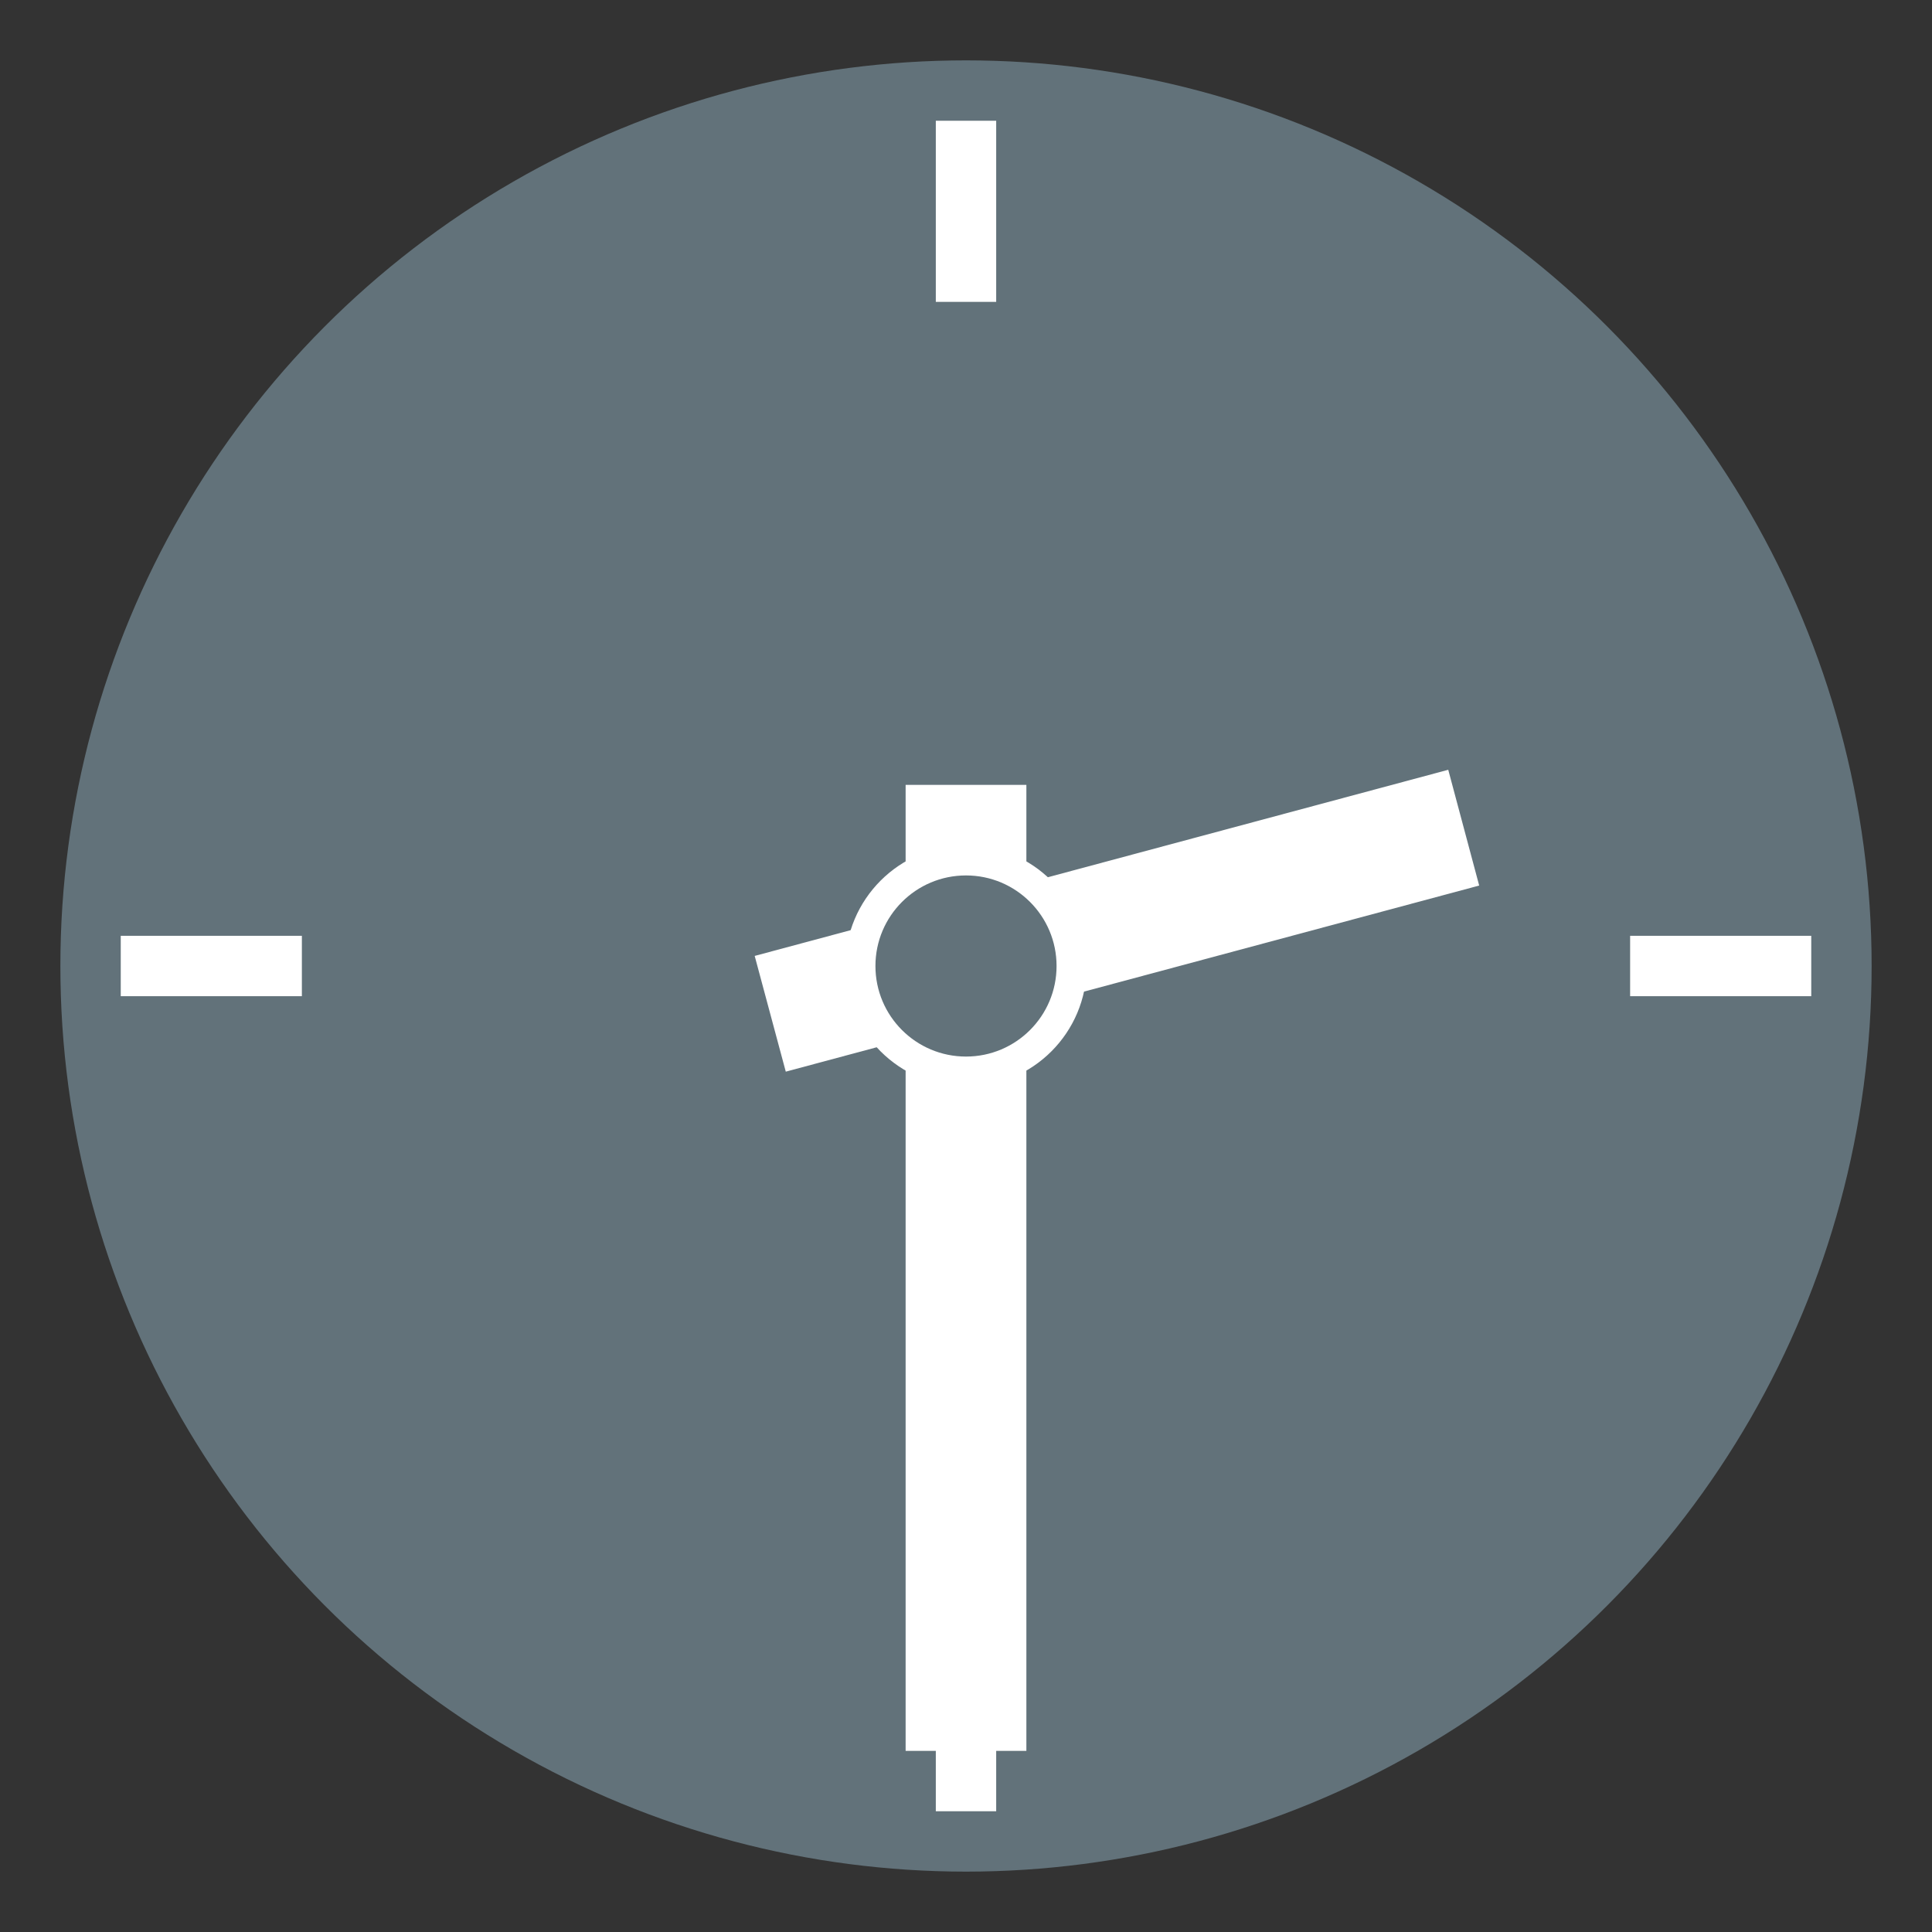
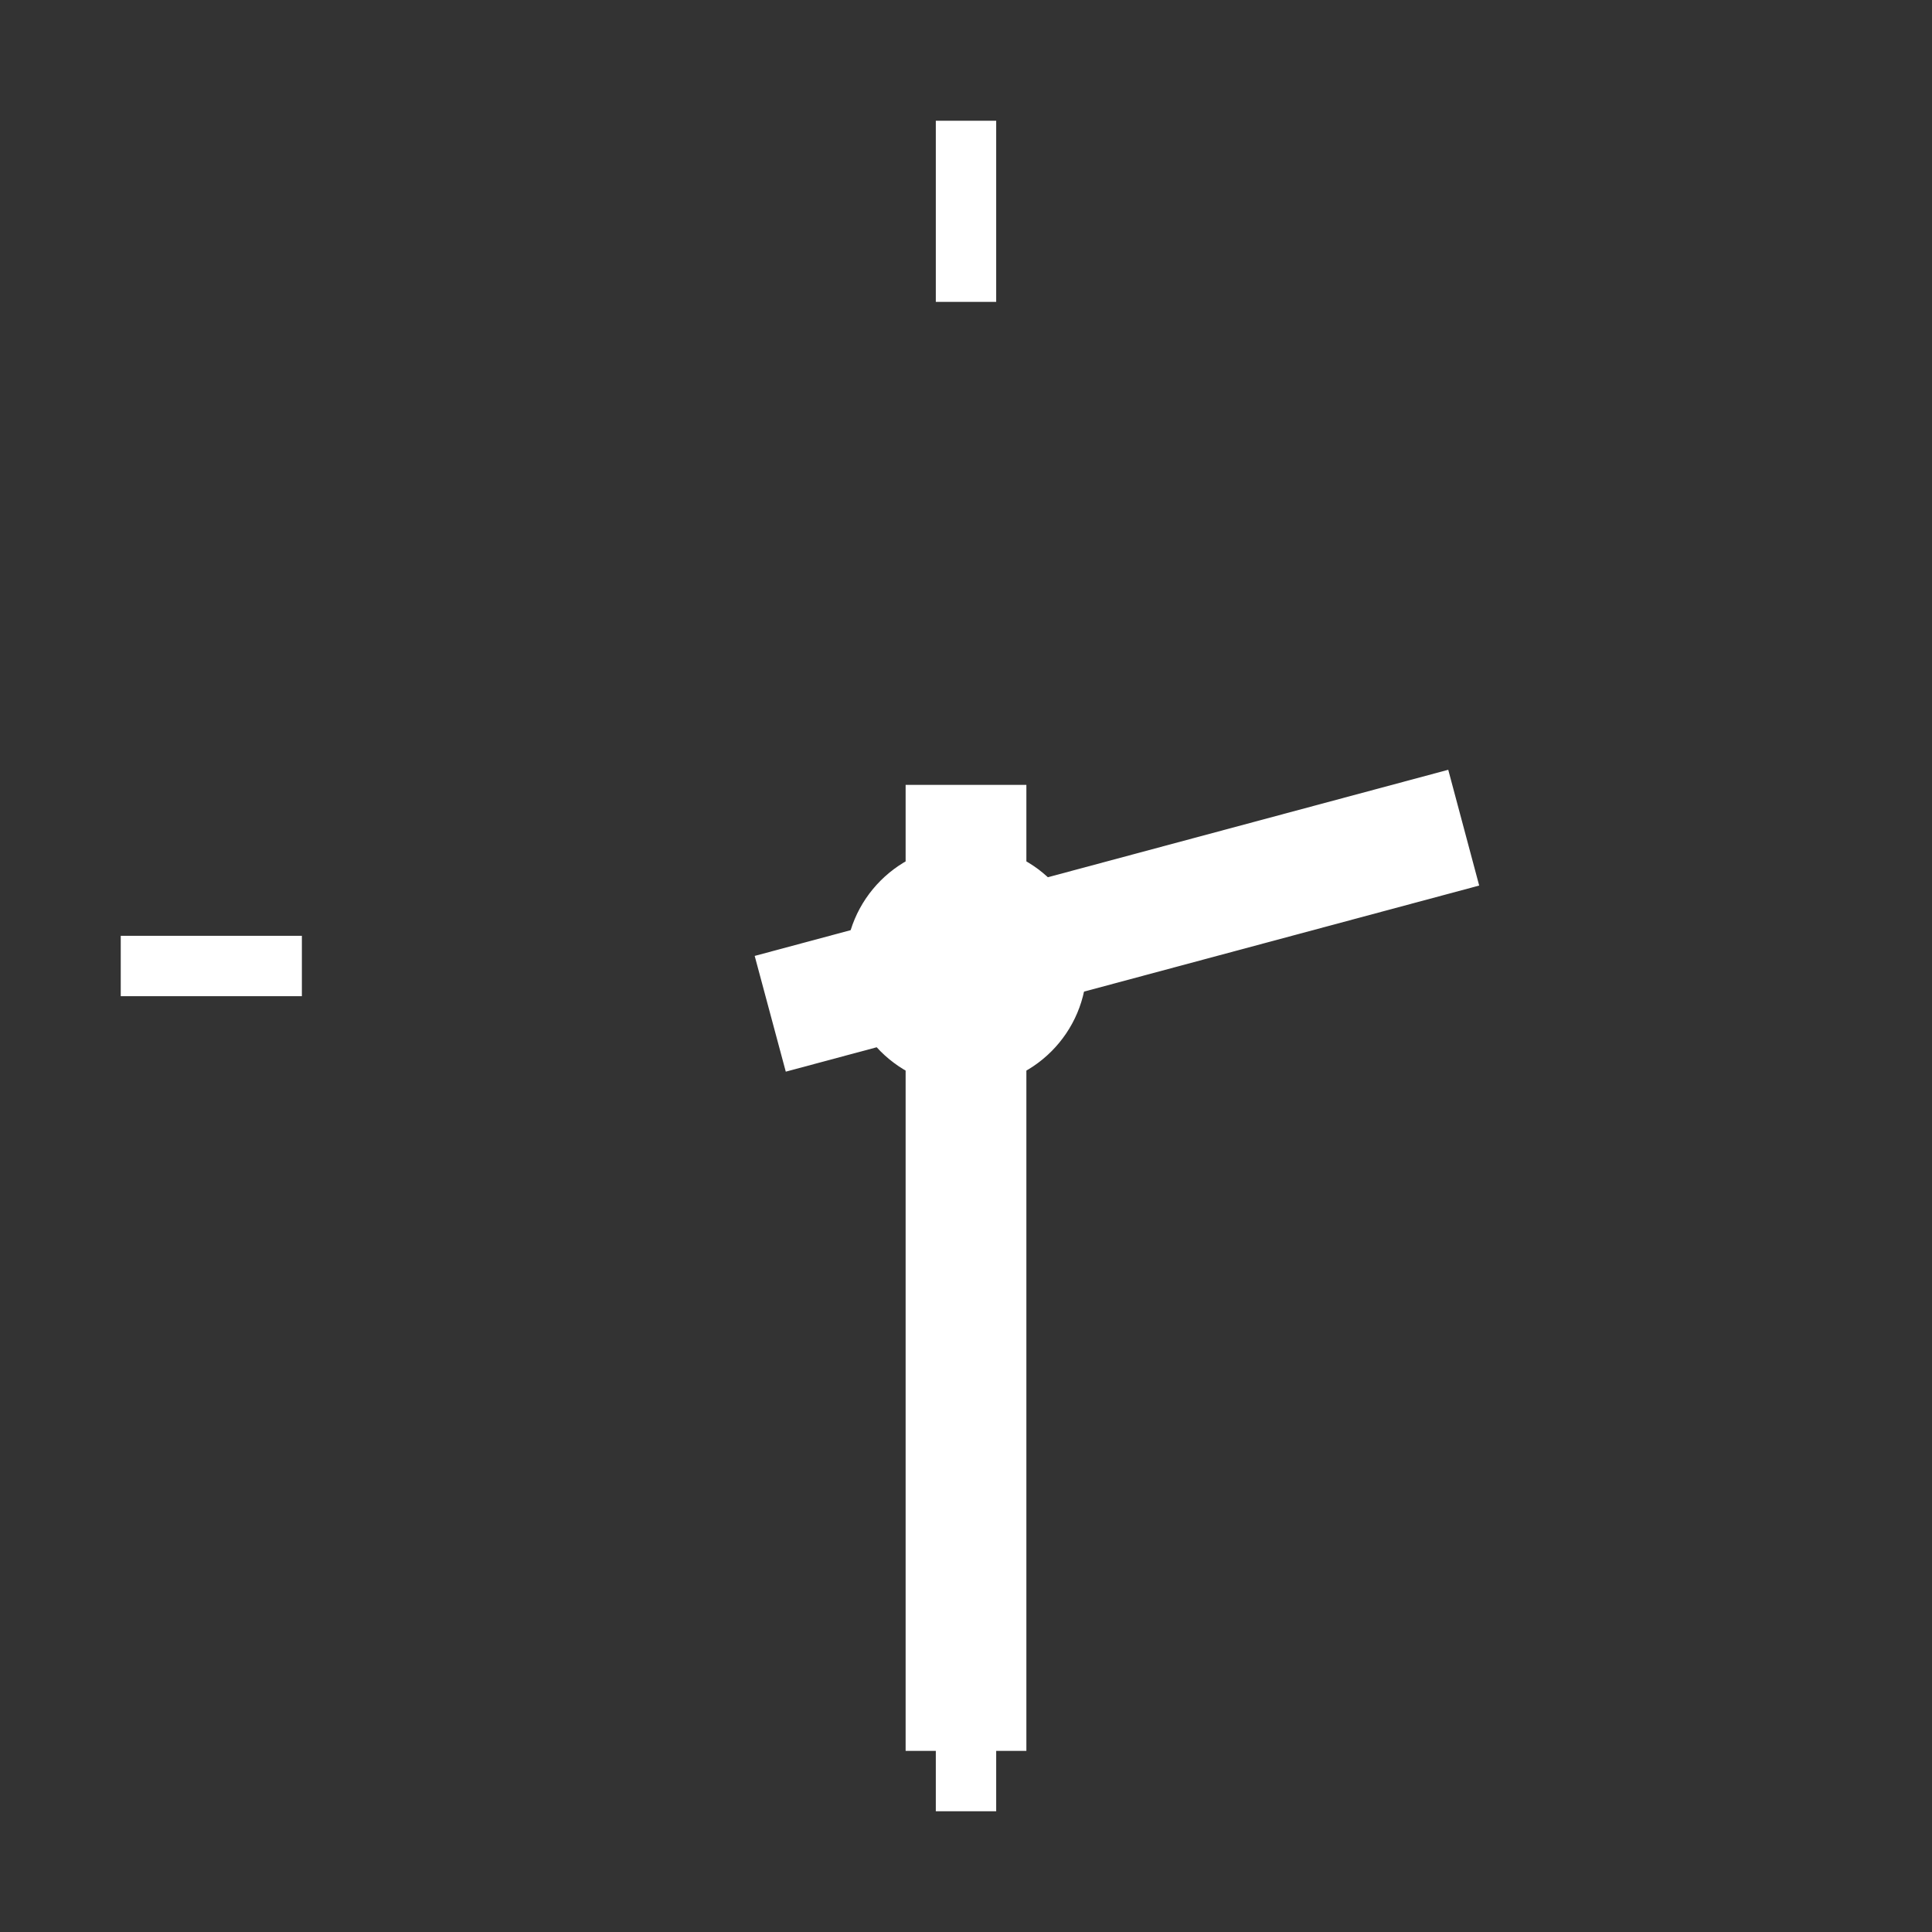
<svg xmlns="http://www.w3.org/2000/svg" viewBox="0 0 64 64" enable-background="new 0 0 64 64">
  <rect x="0" y="0" width="64" height="64" fill="#333333" stroke="none" />
-   <circle fill="#62727a" cx="32" cy="32" r="30" />
  <g fill="#fff">
    <path d="m31 54h2v6h-2z" />
    <path d="m4 31h6v2h-6z" />
-     <path d="m54 31h6v2h-6z" />
    <path d="m31 4h2v6h-2z" />
    <path d="m30 26h4v32h-4z" />
    <path d="M26.03 35.5 25 31.666 47.975 25.5 49 29.335z" />
    <circle cx="32" cy="32" r="4" />
  </g>
-   <circle fill="#62727a" cx="32" cy="32" r="3" />
</svg>